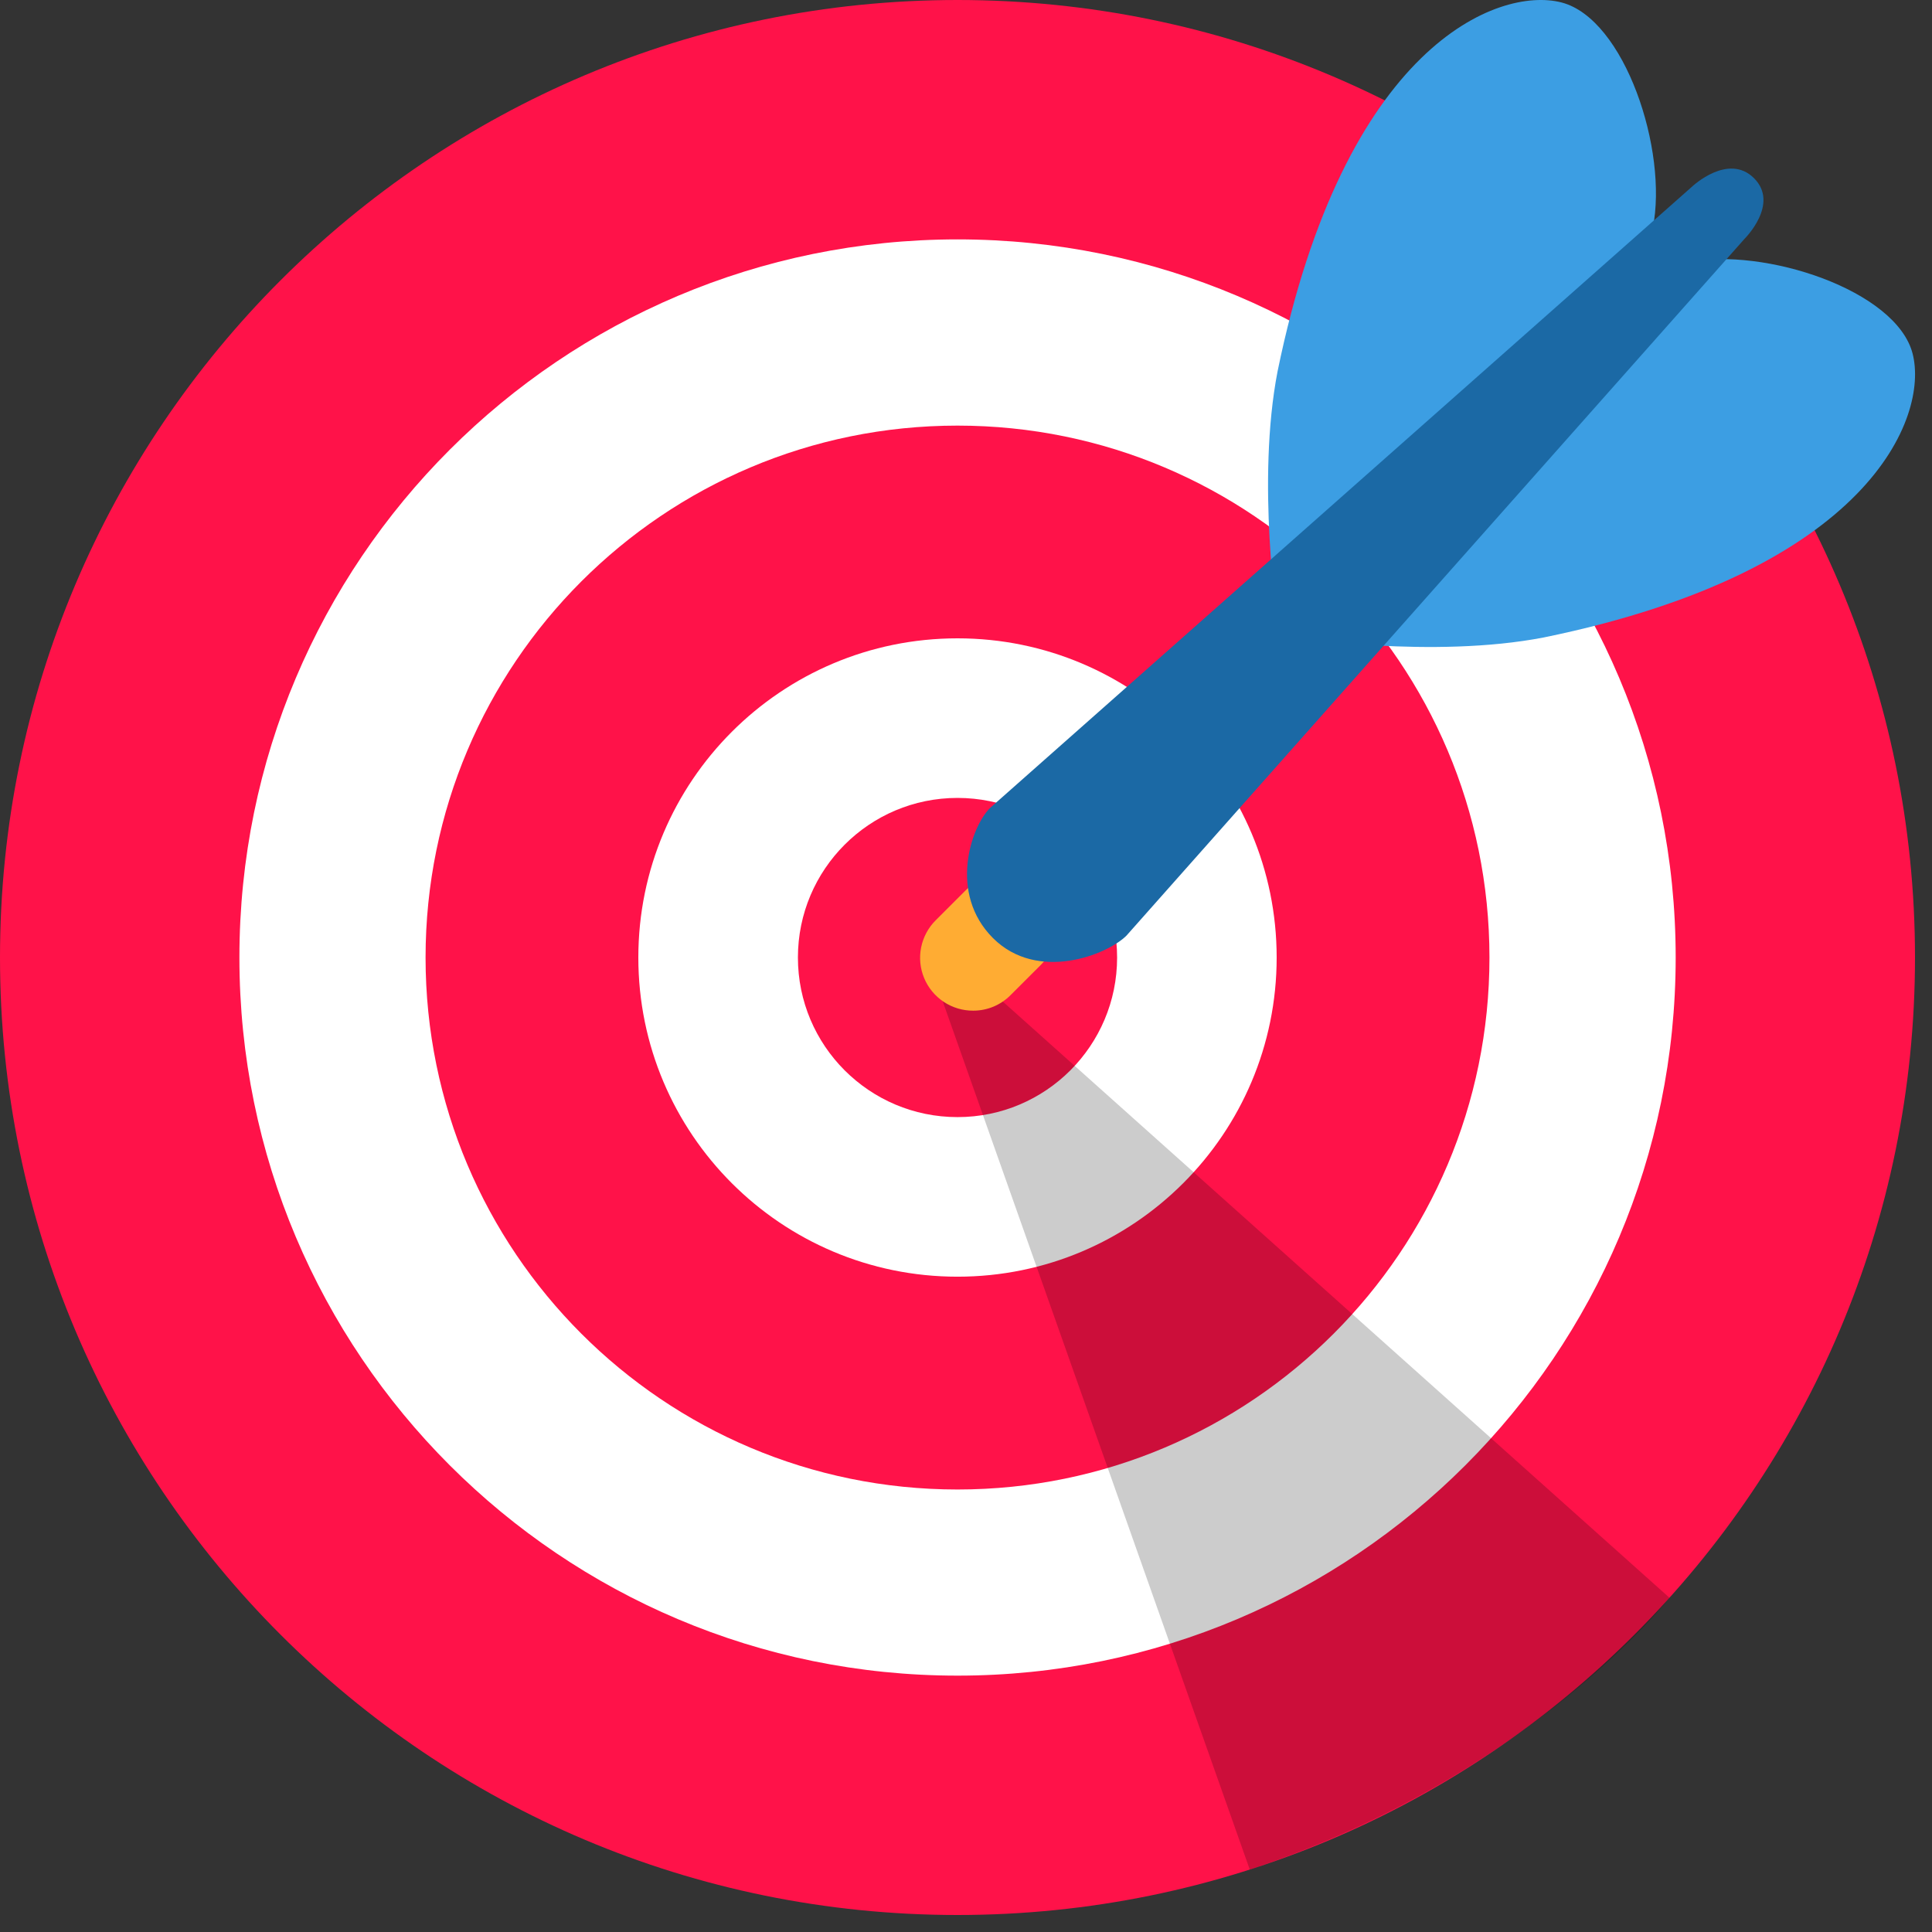
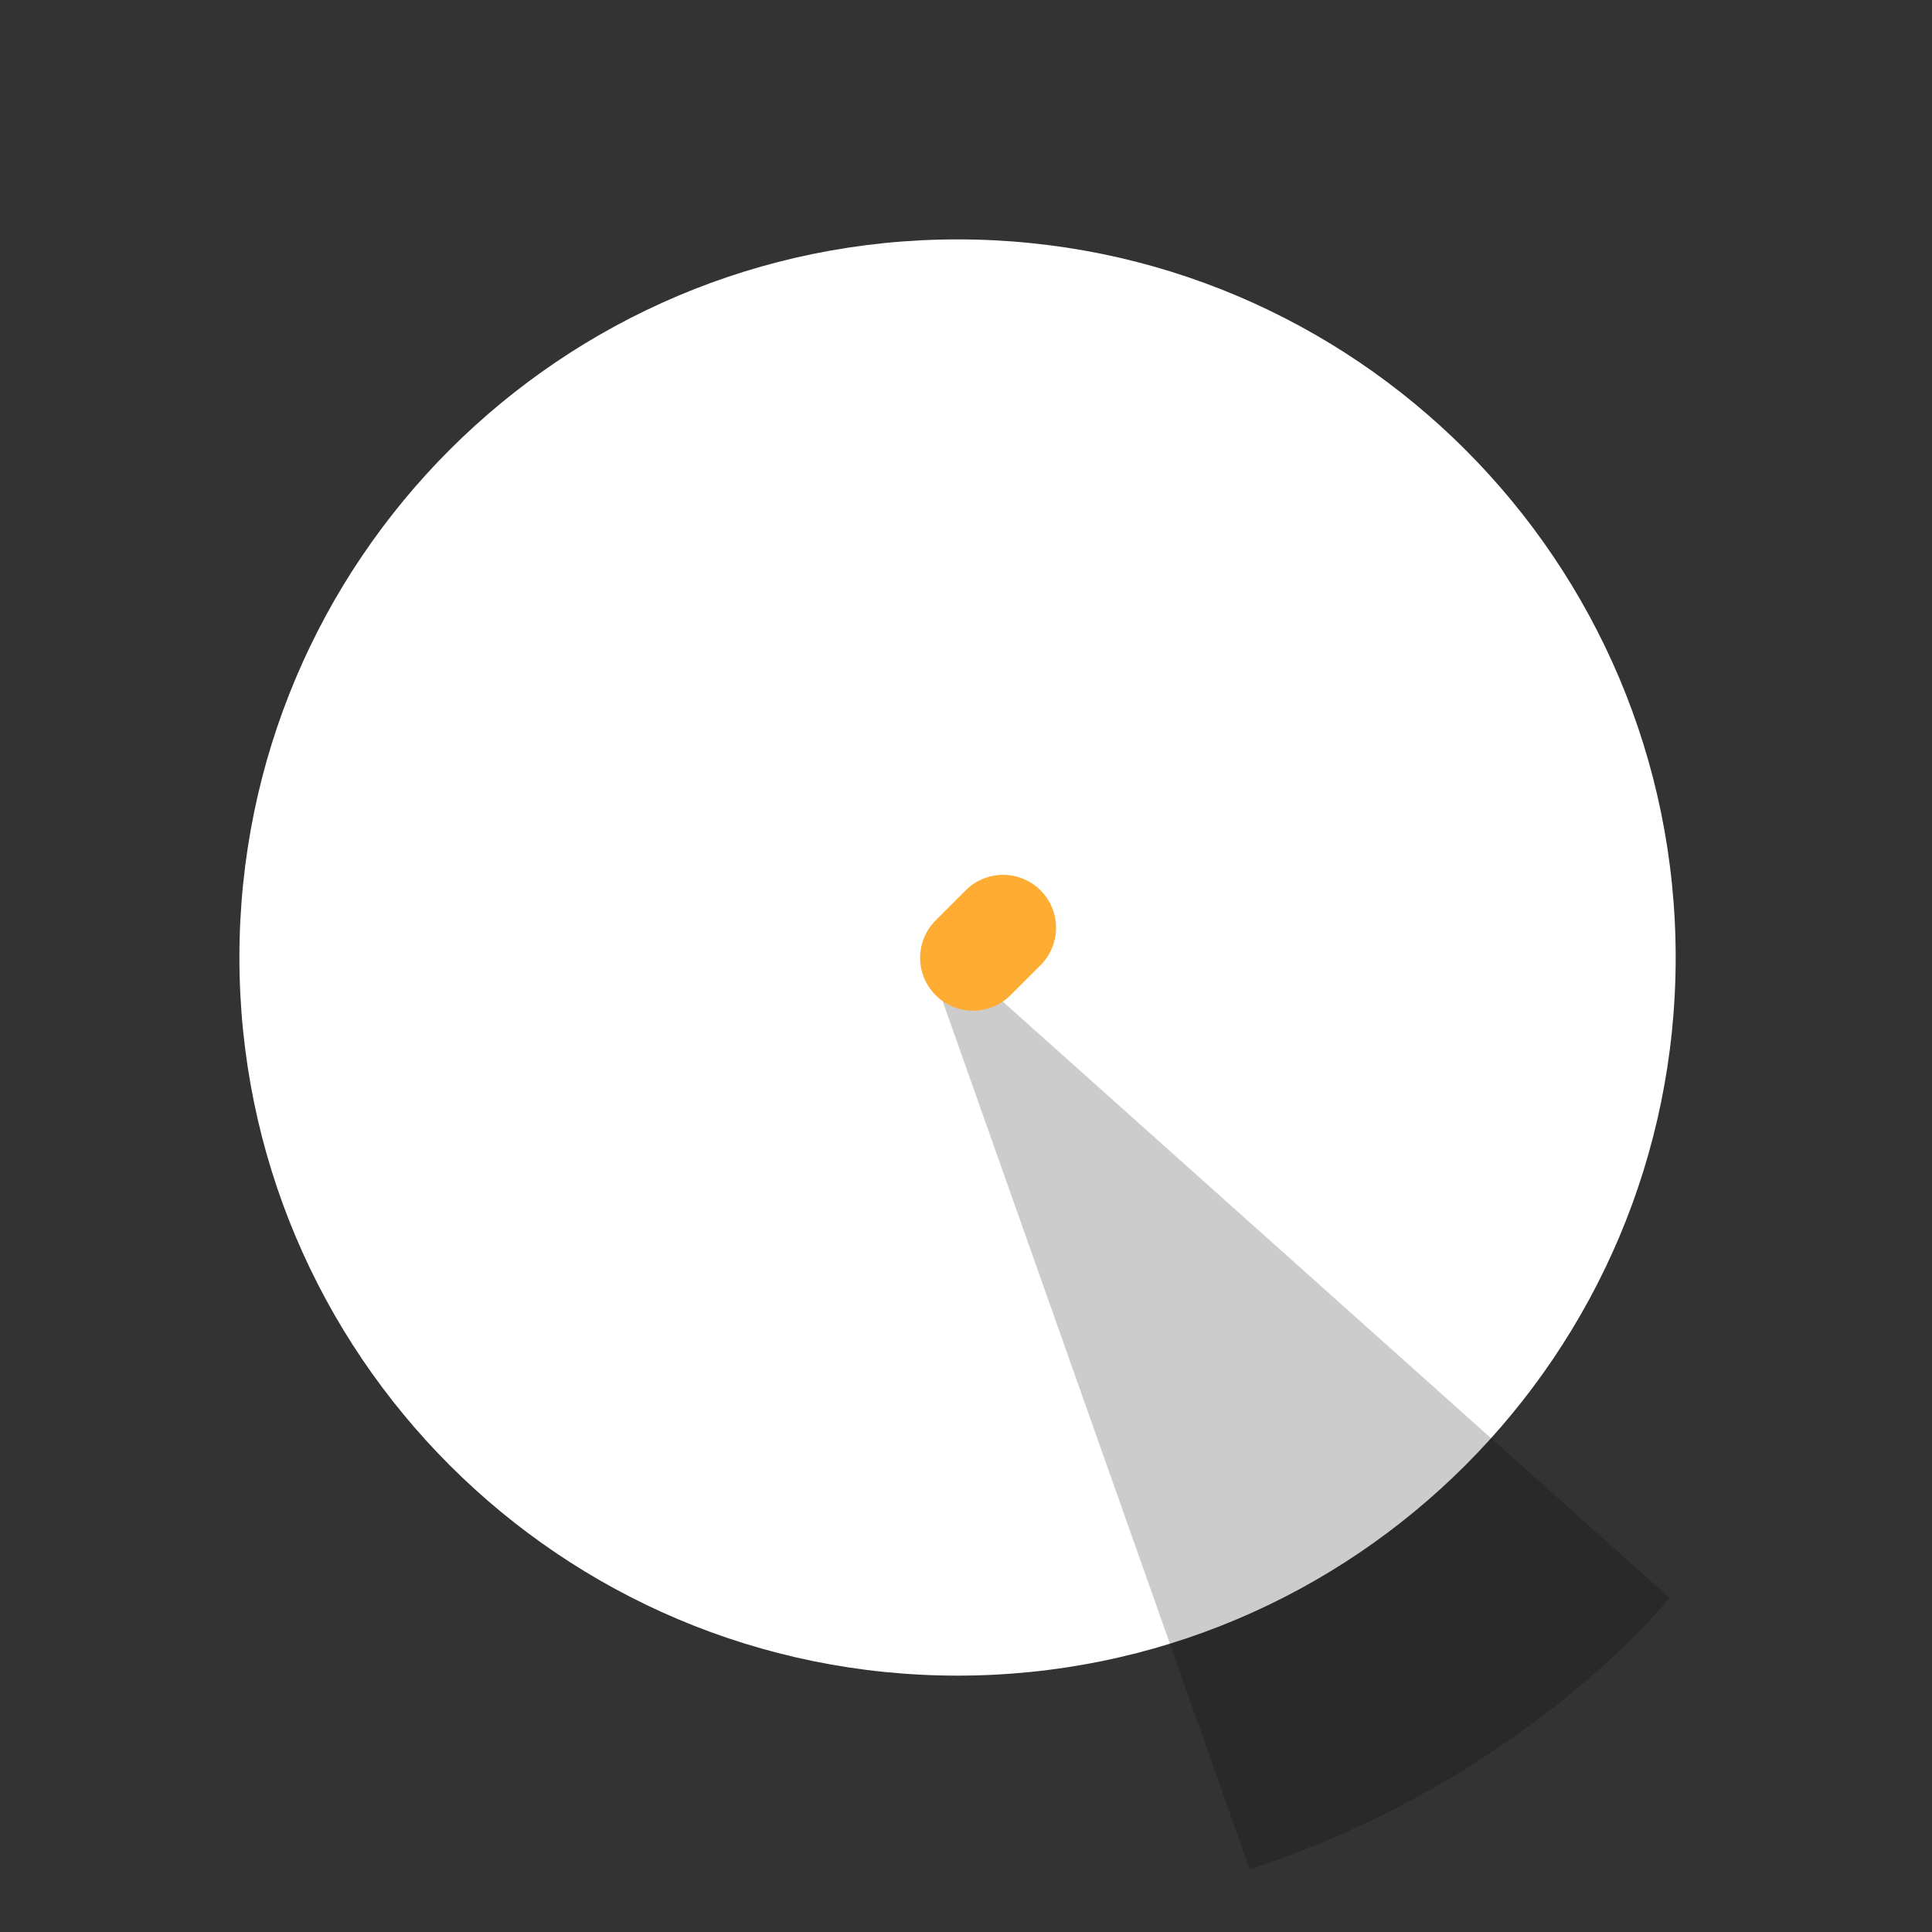
<svg xmlns="http://www.w3.org/2000/svg" width="85" height="85" viewBox="0 0 85 85" fill="none">
  <rect x="0" y="0" width="85" height="85" fill="#333333" stroke="none" />
-   <path d="M42.126 84.252C65.392 84.252 84.252 65.392 84.252 42.126C84.252 18.861 65.392 0 42.126 0C18.861 0 0 18.861 0 42.126C0 65.392 18.861 84.252 42.126 84.252Z" fill="#FF1249" />
  <path d="M42.128 73.721C59.577 73.721 73.723 59.576 73.723 42.126C73.723 24.677 59.577 10.532 42.128 10.532C24.679 10.532 10.533 24.677 10.533 42.126C10.533 59.576 24.679 73.721 42.128 73.721Z" fill="white" />
-   <path d="M42.126 65.532C55.051 65.532 65.53 55.053 65.53 42.128C65.53 29.203 55.051 18.725 42.126 18.725C29.201 18.725 18.723 29.203 18.723 42.128C18.723 55.053 29.201 65.532 42.126 65.532Z" fill="#FF1249" />
  <path d="M42.126 56.169C49.881 56.169 56.168 49.882 56.168 42.127C56.168 34.371 49.881 28.084 42.126 28.084C34.371 28.084 28.084 34.371 28.084 42.127C28.084 49.882 34.371 56.169 42.126 56.169Z" fill="white" />
-   <path d="M42.127 49.148C46.004 49.148 49.148 46.004 49.148 42.127C49.148 38.249 46.004 35.105 42.127 35.105C38.249 35.105 35.105 38.249 35.105 42.127C35.105 46.004 38.249 49.148 42.127 49.148Z" fill="#FF1249" />
  <path opacity="0.2" d="M42.688 42.786L73.449 70.294C73.449 70.294 67.254 78.195 54.984 82.251L41.141 43.109L42.688 42.786Z" fill="black" />
  <path d="M42.815 44.465C42.353 44.467 41.902 44.331 41.518 44.076C41.134 43.82 40.834 43.456 40.658 43.03C40.481 42.603 40.435 42.134 40.526 41.682C40.617 41.23 40.84 40.814 41.167 40.489L42.484 39.172C42.921 38.735 43.514 38.489 44.131 38.489C44.749 38.489 45.342 38.734 45.779 39.17C46.215 39.607 46.461 40.199 46.461 40.817C46.462 41.435 46.216 42.028 45.78 42.464L44.46 43.782C44.244 43.999 43.988 44.171 43.706 44.289C43.423 44.406 43.12 44.466 42.815 44.465Z" fill="#FFAC33" />
-   <path d="M56.208 16.337C55.265 21.203 56.208 27.316 56.208 27.316L72.717 10.026C73.398 6.623 71.481 0.823 68.696 0.107C65.911 -0.609 59.15 1.987 56.208 16.337ZM67.917 28.046C63.051 28.989 56.938 28.046 56.938 28.046L74.229 11.537C77.632 10.856 83.431 12.773 84.147 15.558C84.864 18.343 82.268 25.105 67.917 28.046Z" fill="#3C9EE3" />
-   <path d="M76.759 10.5L49.56 41.163C48.713 42.01 45.645 43.227 43.686 41.271C41.729 39.314 42.705 36.403 43.552 35.553L74.459 8.197C74.459 8.197 76.041 6.711 77.171 7.841C78.302 8.972 76.759 10.5 76.759 10.5Z" fill="#1B69A5" />
</svg>